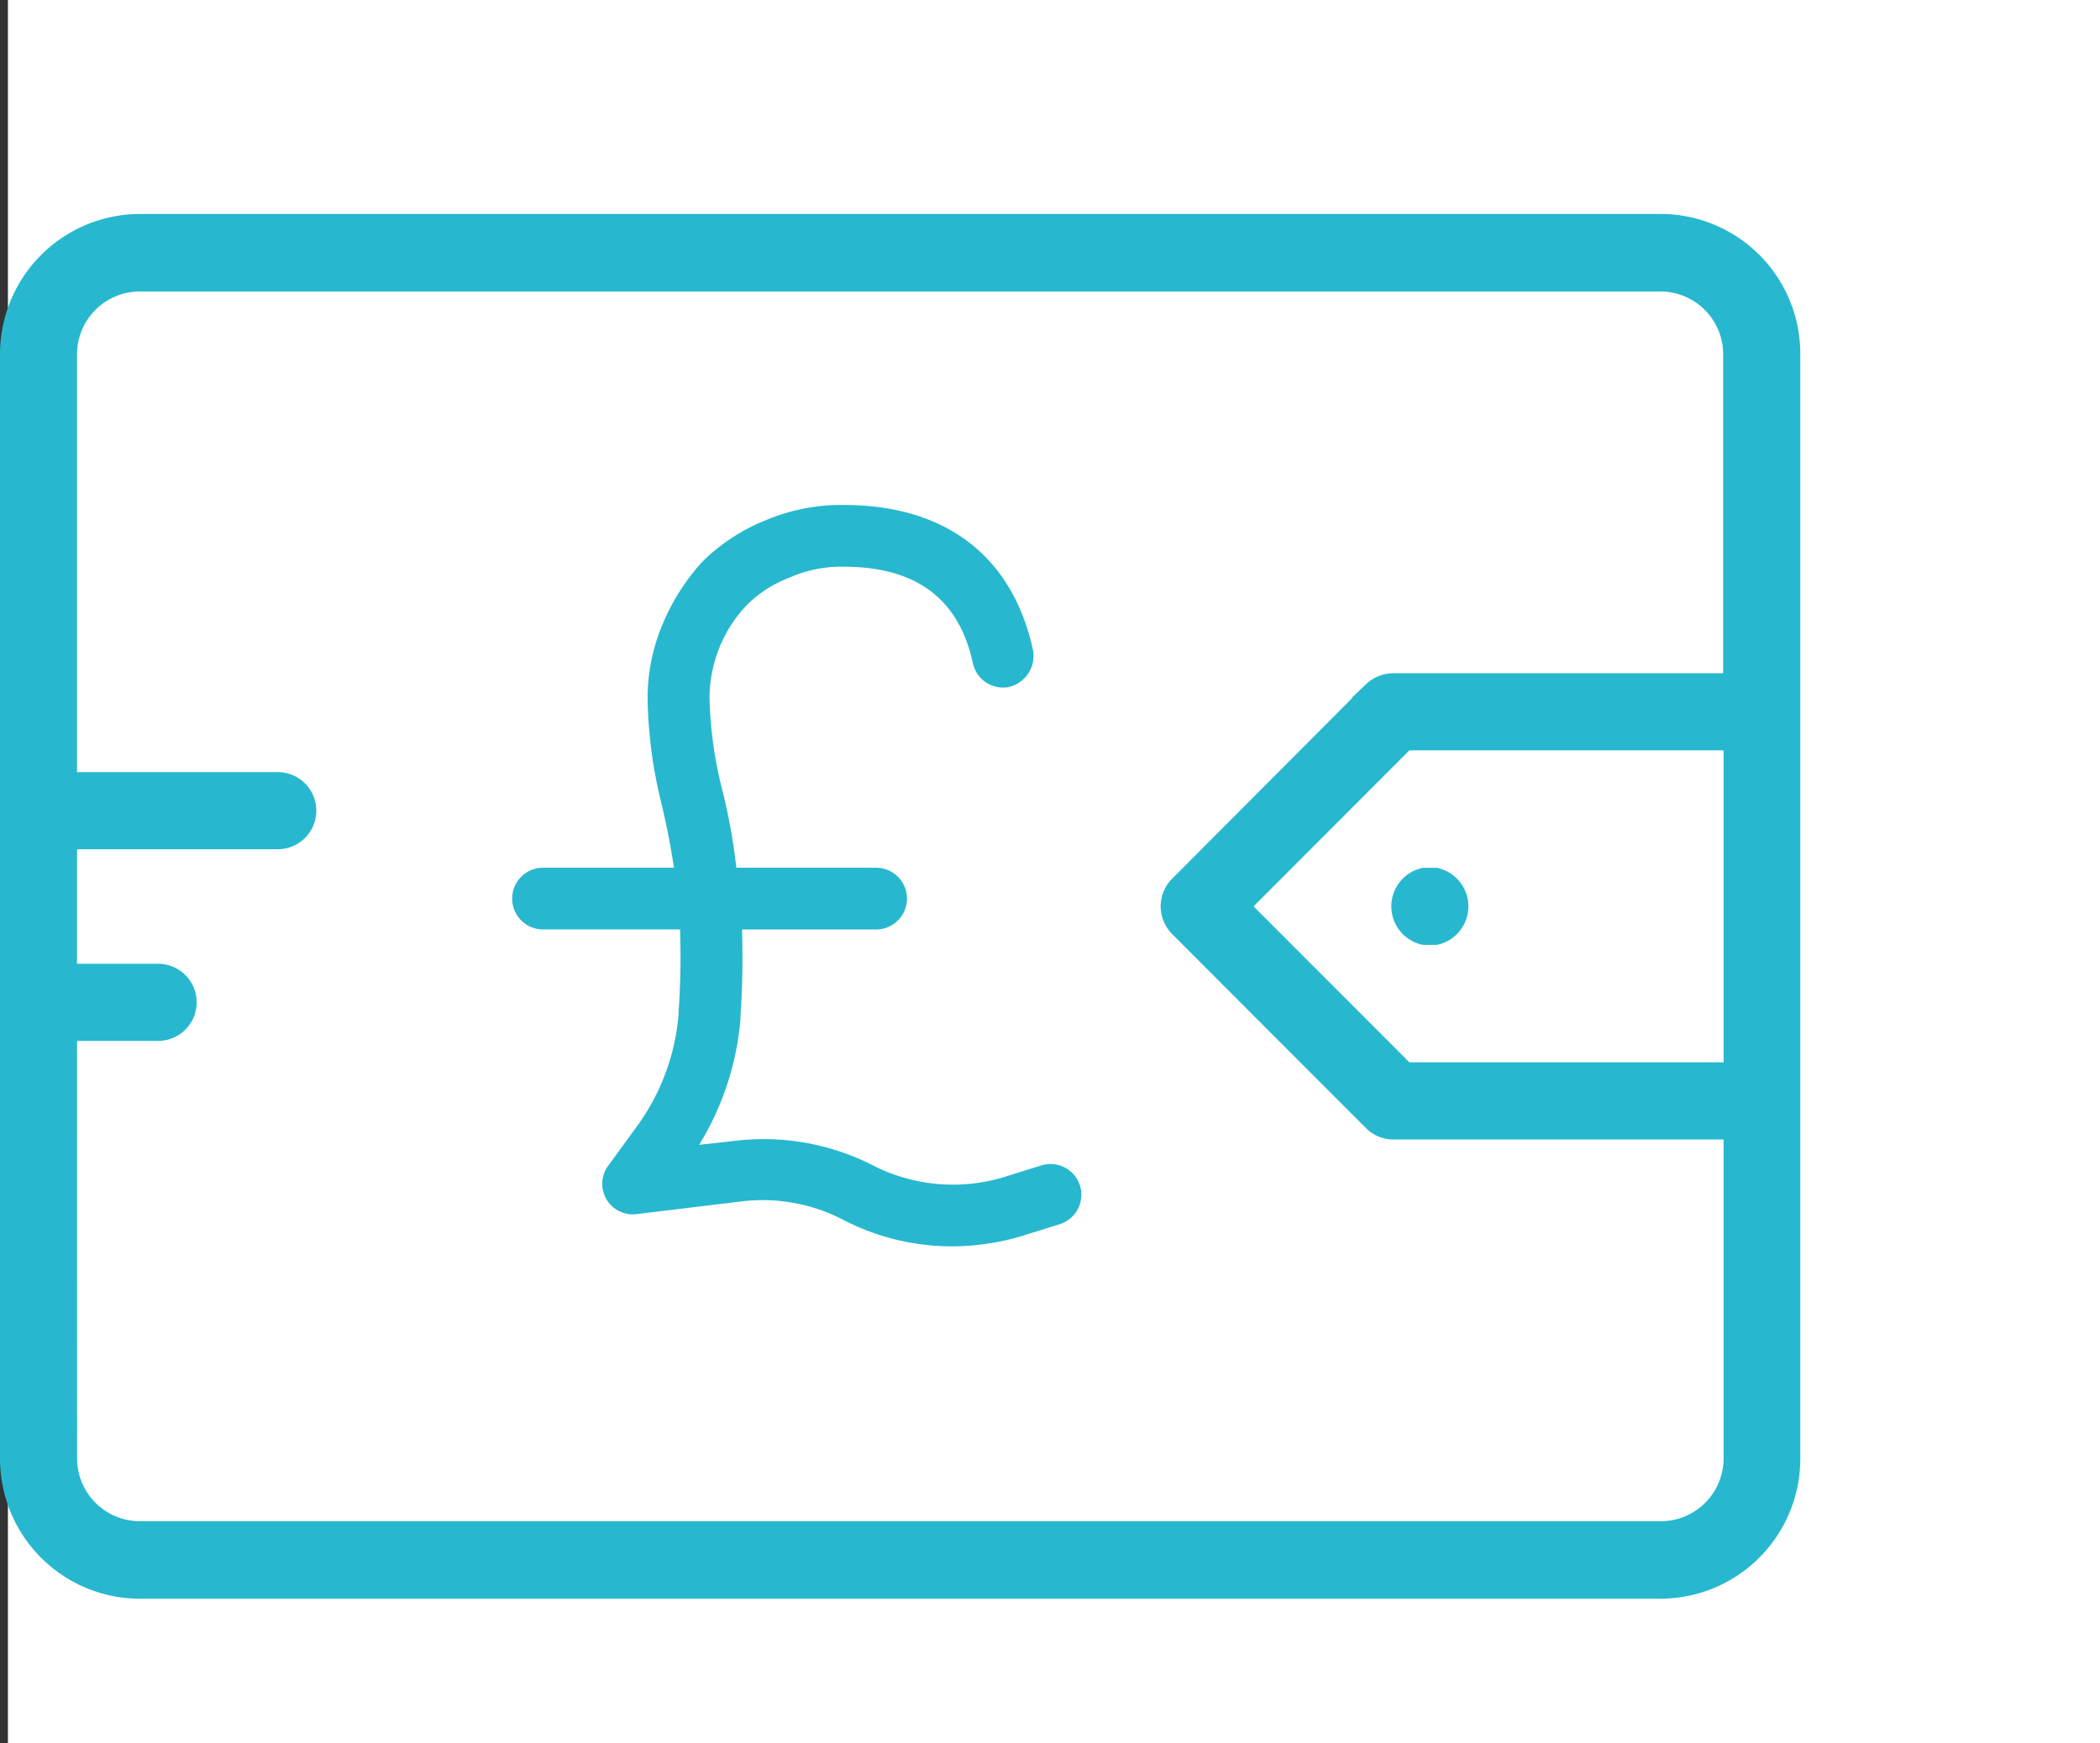
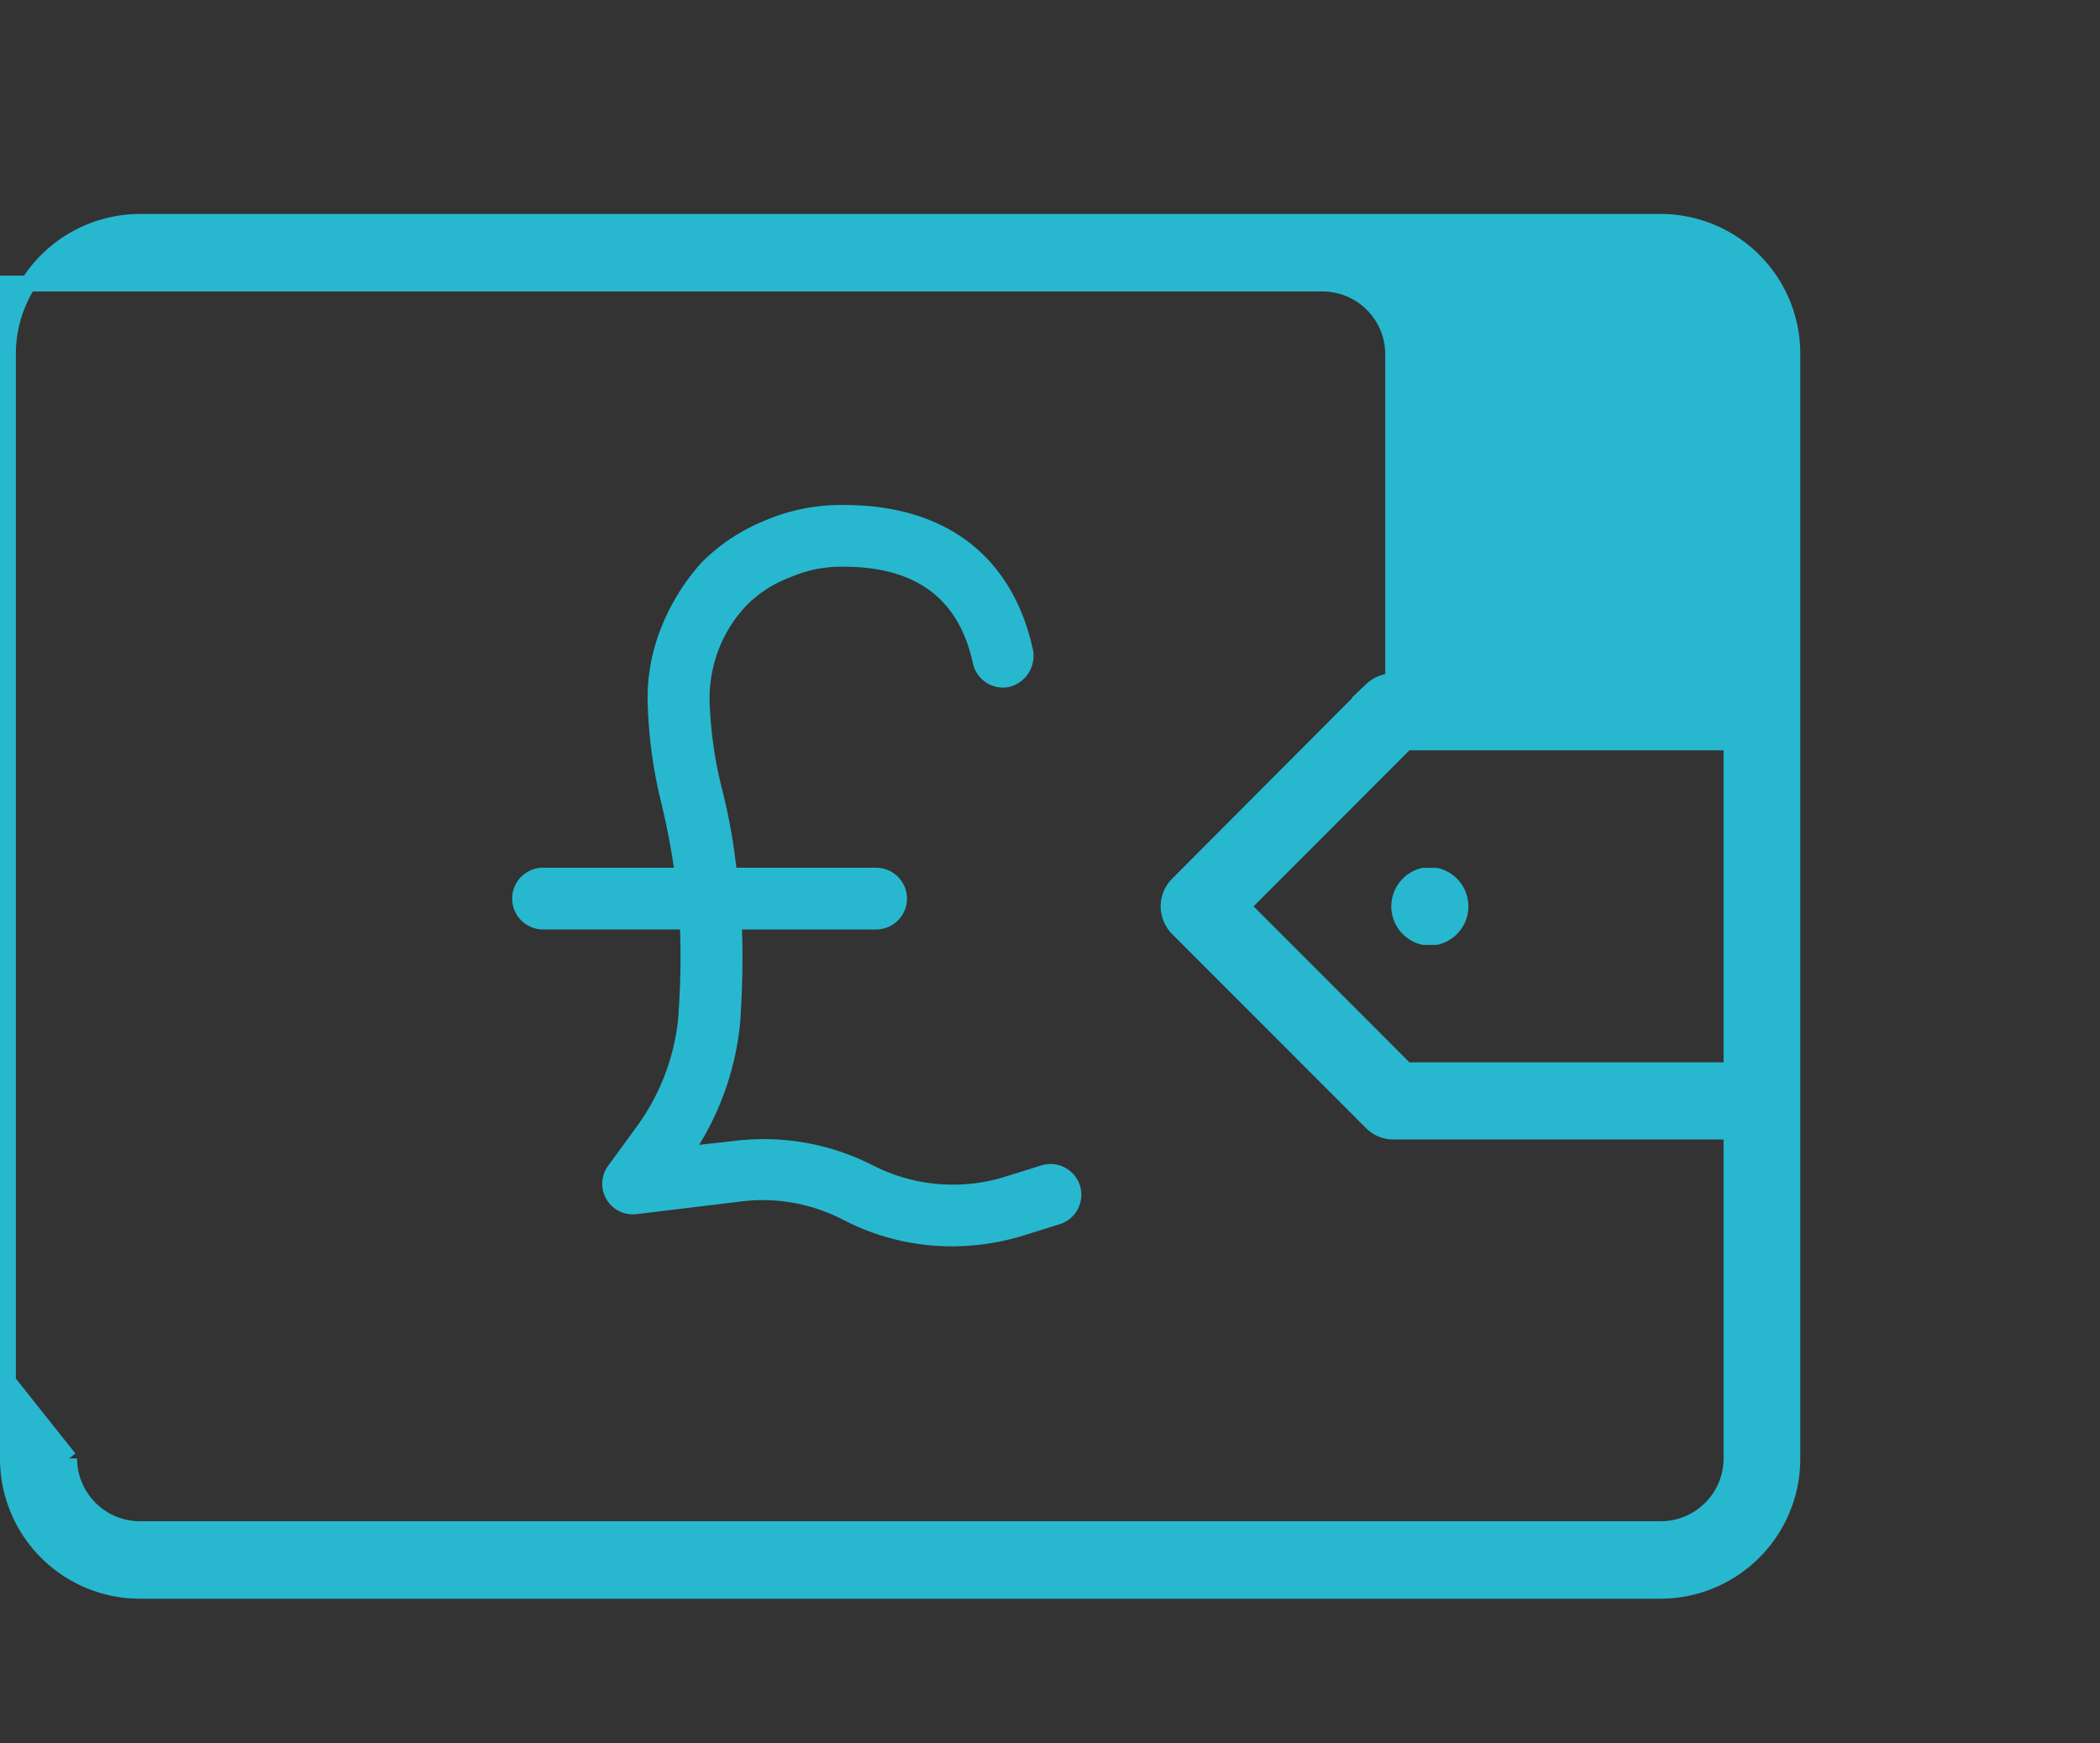
<svg xmlns="http://www.w3.org/2000/svg" width="66.25" height="55" viewBox="0 0 66.25 55">
  <rect x="0" y="0" width="66.25" height="55" fill="#333333" stroke="none" />
  <g id="Icon_7" data-name="Icon 7" transform="translate(-1336.75 -4029)">
-     <rect id="Rectangle_395" data-name="Rectangle 395" width="66" height="55" transform="translate(1337 4029)" fill="#fff" />
    <g id="Group_173" data-name="Group 173" transform="translate(241.398 3850.45)">
-       <path id="Path_31529" data-name="Path 31529" d="M1099.764,228.736a4.169,4.169,0,0,1-4.162-4.166V189.727a4.174,4.174,0,0,1,4.162-4.177h47.983a4.158,4.158,0,0,1,4.15,4.174V224.57a4.169,4.169,0,0,1-4.161,4.166Zm-2.23-4.177a2.234,2.234,0,0,0,2.23,2.232h47.983a2.233,2.233,0,0,0,2.23-2.232v-10.31h-10.662a.974.974,0,0,1-.686-.28l-6.132-6.138a1.012,1.012,0,0,1-.279-.687.989.989,0,0,1,.279-.687l6.12-6.139a1.008,1.008,0,0,1,.686-.279h10.661V189.727a2.233,2.233,0,0,0-2.23-2.232h-47.972a2.234,2.234,0,0,0-2.23,2.232v13.431h6.582a.967.967,0,0,1,0,1.934h-6.582v4.113h2.808a.966.966,0,0,1,0,1.933h-2.808Zm37.012-17.416,5.165,5.171h10.266V201.972h-10.266Z" transform="translate(0 0)" fill="#27b8cf" stroke="#27b8cf" stroke-width="0.5" />
+       <path id="Path_31529" data-name="Path 31529" d="M1099.764,228.736a4.169,4.169,0,0,1-4.162-4.166V189.727a4.174,4.174,0,0,1,4.162-4.177h47.983a4.158,4.158,0,0,1,4.15,4.174V224.57a4.169,4.169,0,0,1-4.161,4.166Zm-2.23-4.177a2.234,2.234,0,0,0,2.23,2.232h47.983a2.233,2.233,0,0,0,2.23-2.232v-10.31h-10.662a.974.974,0,0,1-.686-.28l-6.132-6.138a1.012,1.012,0,0,1-.279-.687.989.989,0,0,1,.279-.687l6.12-6.139a1.008,1.008,0,0,1,.686-.279V189.727a2.233,2.233,0,0,0-2.23-2.232h-47.972a2.234,2.234,0,0,0-2.23,2.232v13.431h6.582a.967.967,0,0,1,0,1.934h-6.582v4.113h2.808a.966.966,0,0,1,0,1.933h-2.808Zm37.012-17.416,5.165,5.171h10.266V201.972h-10.266Z" transform="translate(0 0)" fill="#27b8cf" stroke="#27b8cf" stroke-width="0.5" />
      <path id="Path_31531" data-name="Path 31531" d="M1165.8,220.07a.99.99,0,0,1,0-1.931h.389a.99.99,0,0,1,0,1.931Z" transform="translate(-25.534 -11.961)" fill="#27b8cf" stroke="#27b8cf" stroke-width="0.5" />
      <g id="Group_180" data-name="Group 180" transform="translate(1111.764 194.732)">
        <path id="Path_31544" data-name="Path 31544" d="M1313.889,403.12a.724.724,0,0,0-.906-.471l-1.159.362a5.792,5.792,0,0,1-4.381-.4,7.324,7.324,0,0,0-4.2-.724l-1.63.181a8.757,8.757,0,0,0,1.557-4.309v-.072a27.269,27.269,0,0,0,.037-2.97h4.49a.724.724,0,1,0,0-1.448h-4.634a18.131,18.131,0,0,0-.471-2.68,13.2,13.2,0,0,1-.4-2.9,4.6,4.6,0,0,1,.326-1.7,4.485,4.485,0,0,1,.905-1.413,4.011,4.011,0,0,1,1.448-.941,4.266,4.266,0,0,1,1.81-.362c2.391,0,3.839,1.086,4.31,3.223a.724.724,0,0,0,.832.579.76.76,0,0,0,.58-.869c-.615-2.825-2.607-4.381-5.722-4.381a5.869,5.869,0,0,0-2.39.47,5.734,5.734,0,0,0-1.919,1.268,6.6,6.6,0,0,0-1.2,1.919,5.723,5.723,0,0,0-.434,2.209,14.5,14.5,0,0,0,.434,3.259c.182.761.326,1.522.435,2.318h-4.417a.724.724,0,1,0,0,1.448h4.562a25.076,25.076,0,0,1-.036,2.861v.072a7.211,7.211,0,0,1-1.376,3.694l-.87,1.194a.714.714,0,0,0,.653,1.16l3.3-.4a5.759,5.759,0,0,1,3.368.616,7.177,7.177,0,0,0,3.331.8,7.449,7.449,0,0,0,2.137-.326l1.159-.362A.723.723,0,0,0,1313.889,403.12Z" transform="translate(-1296.47 -381.826)" fill="#27b8cf" stroke="#27b8cf" stroke-width="0.5" />
      </g>
    </g>
  </g>
</svg>